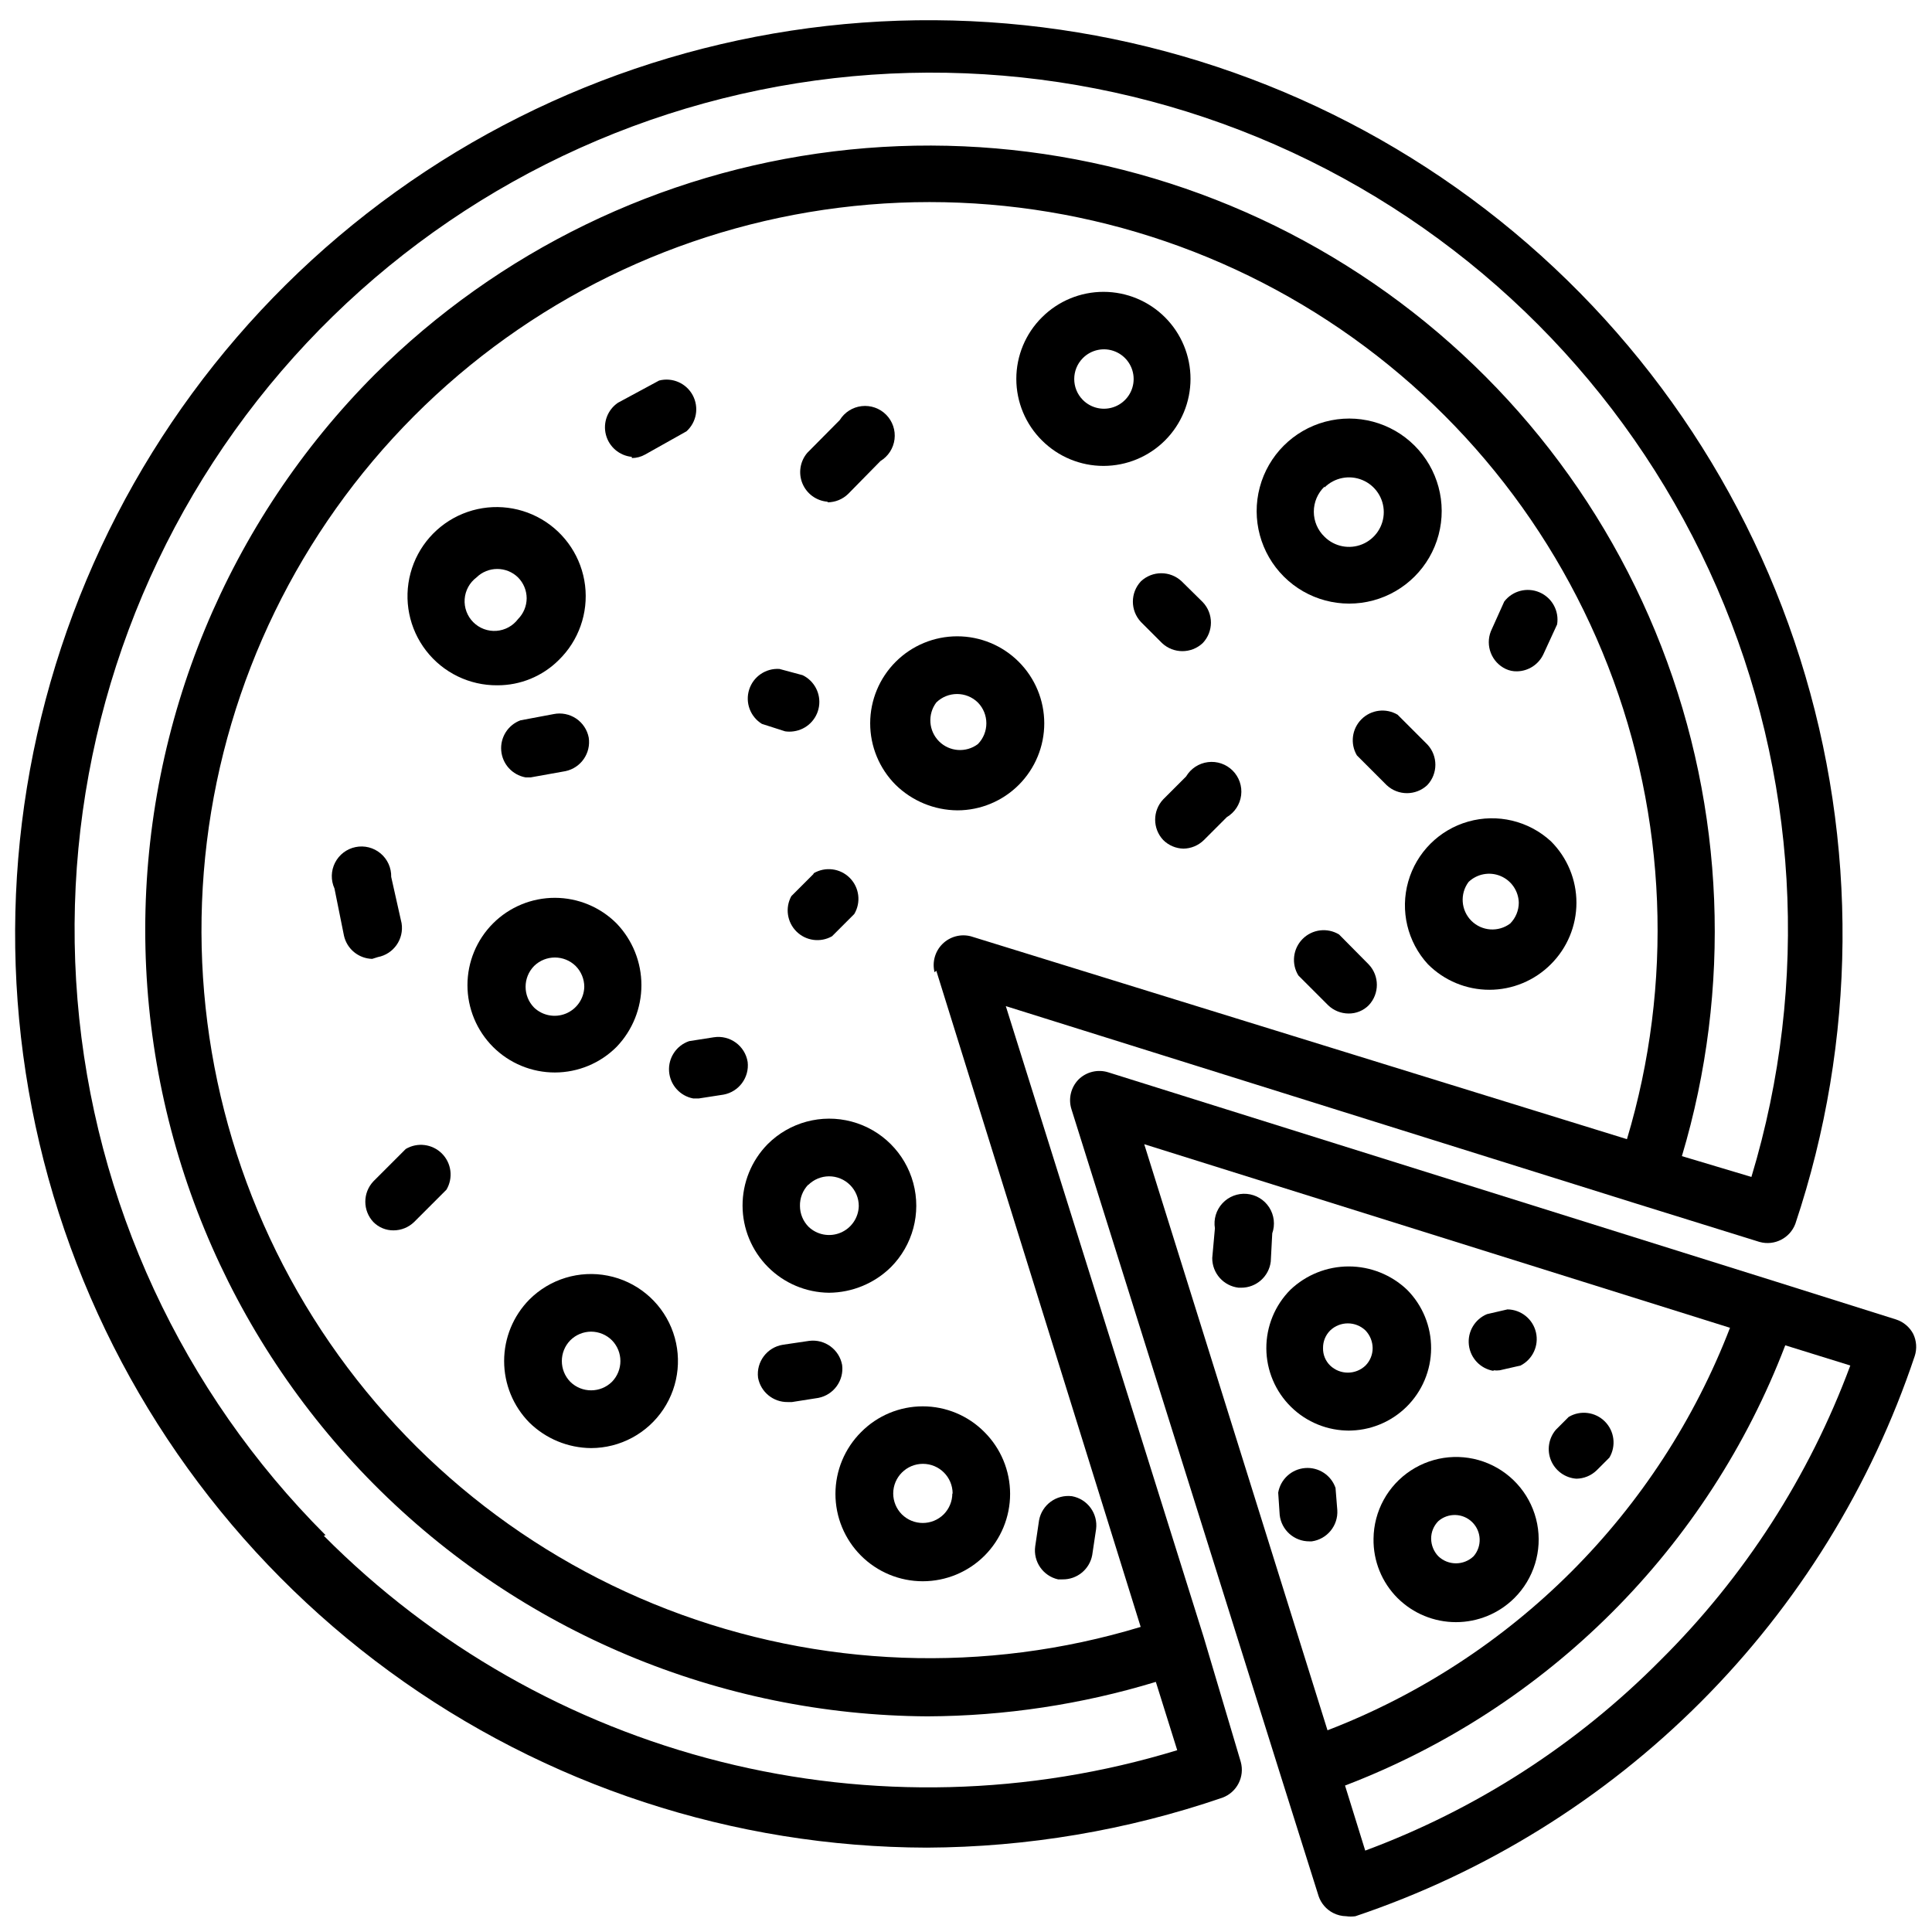
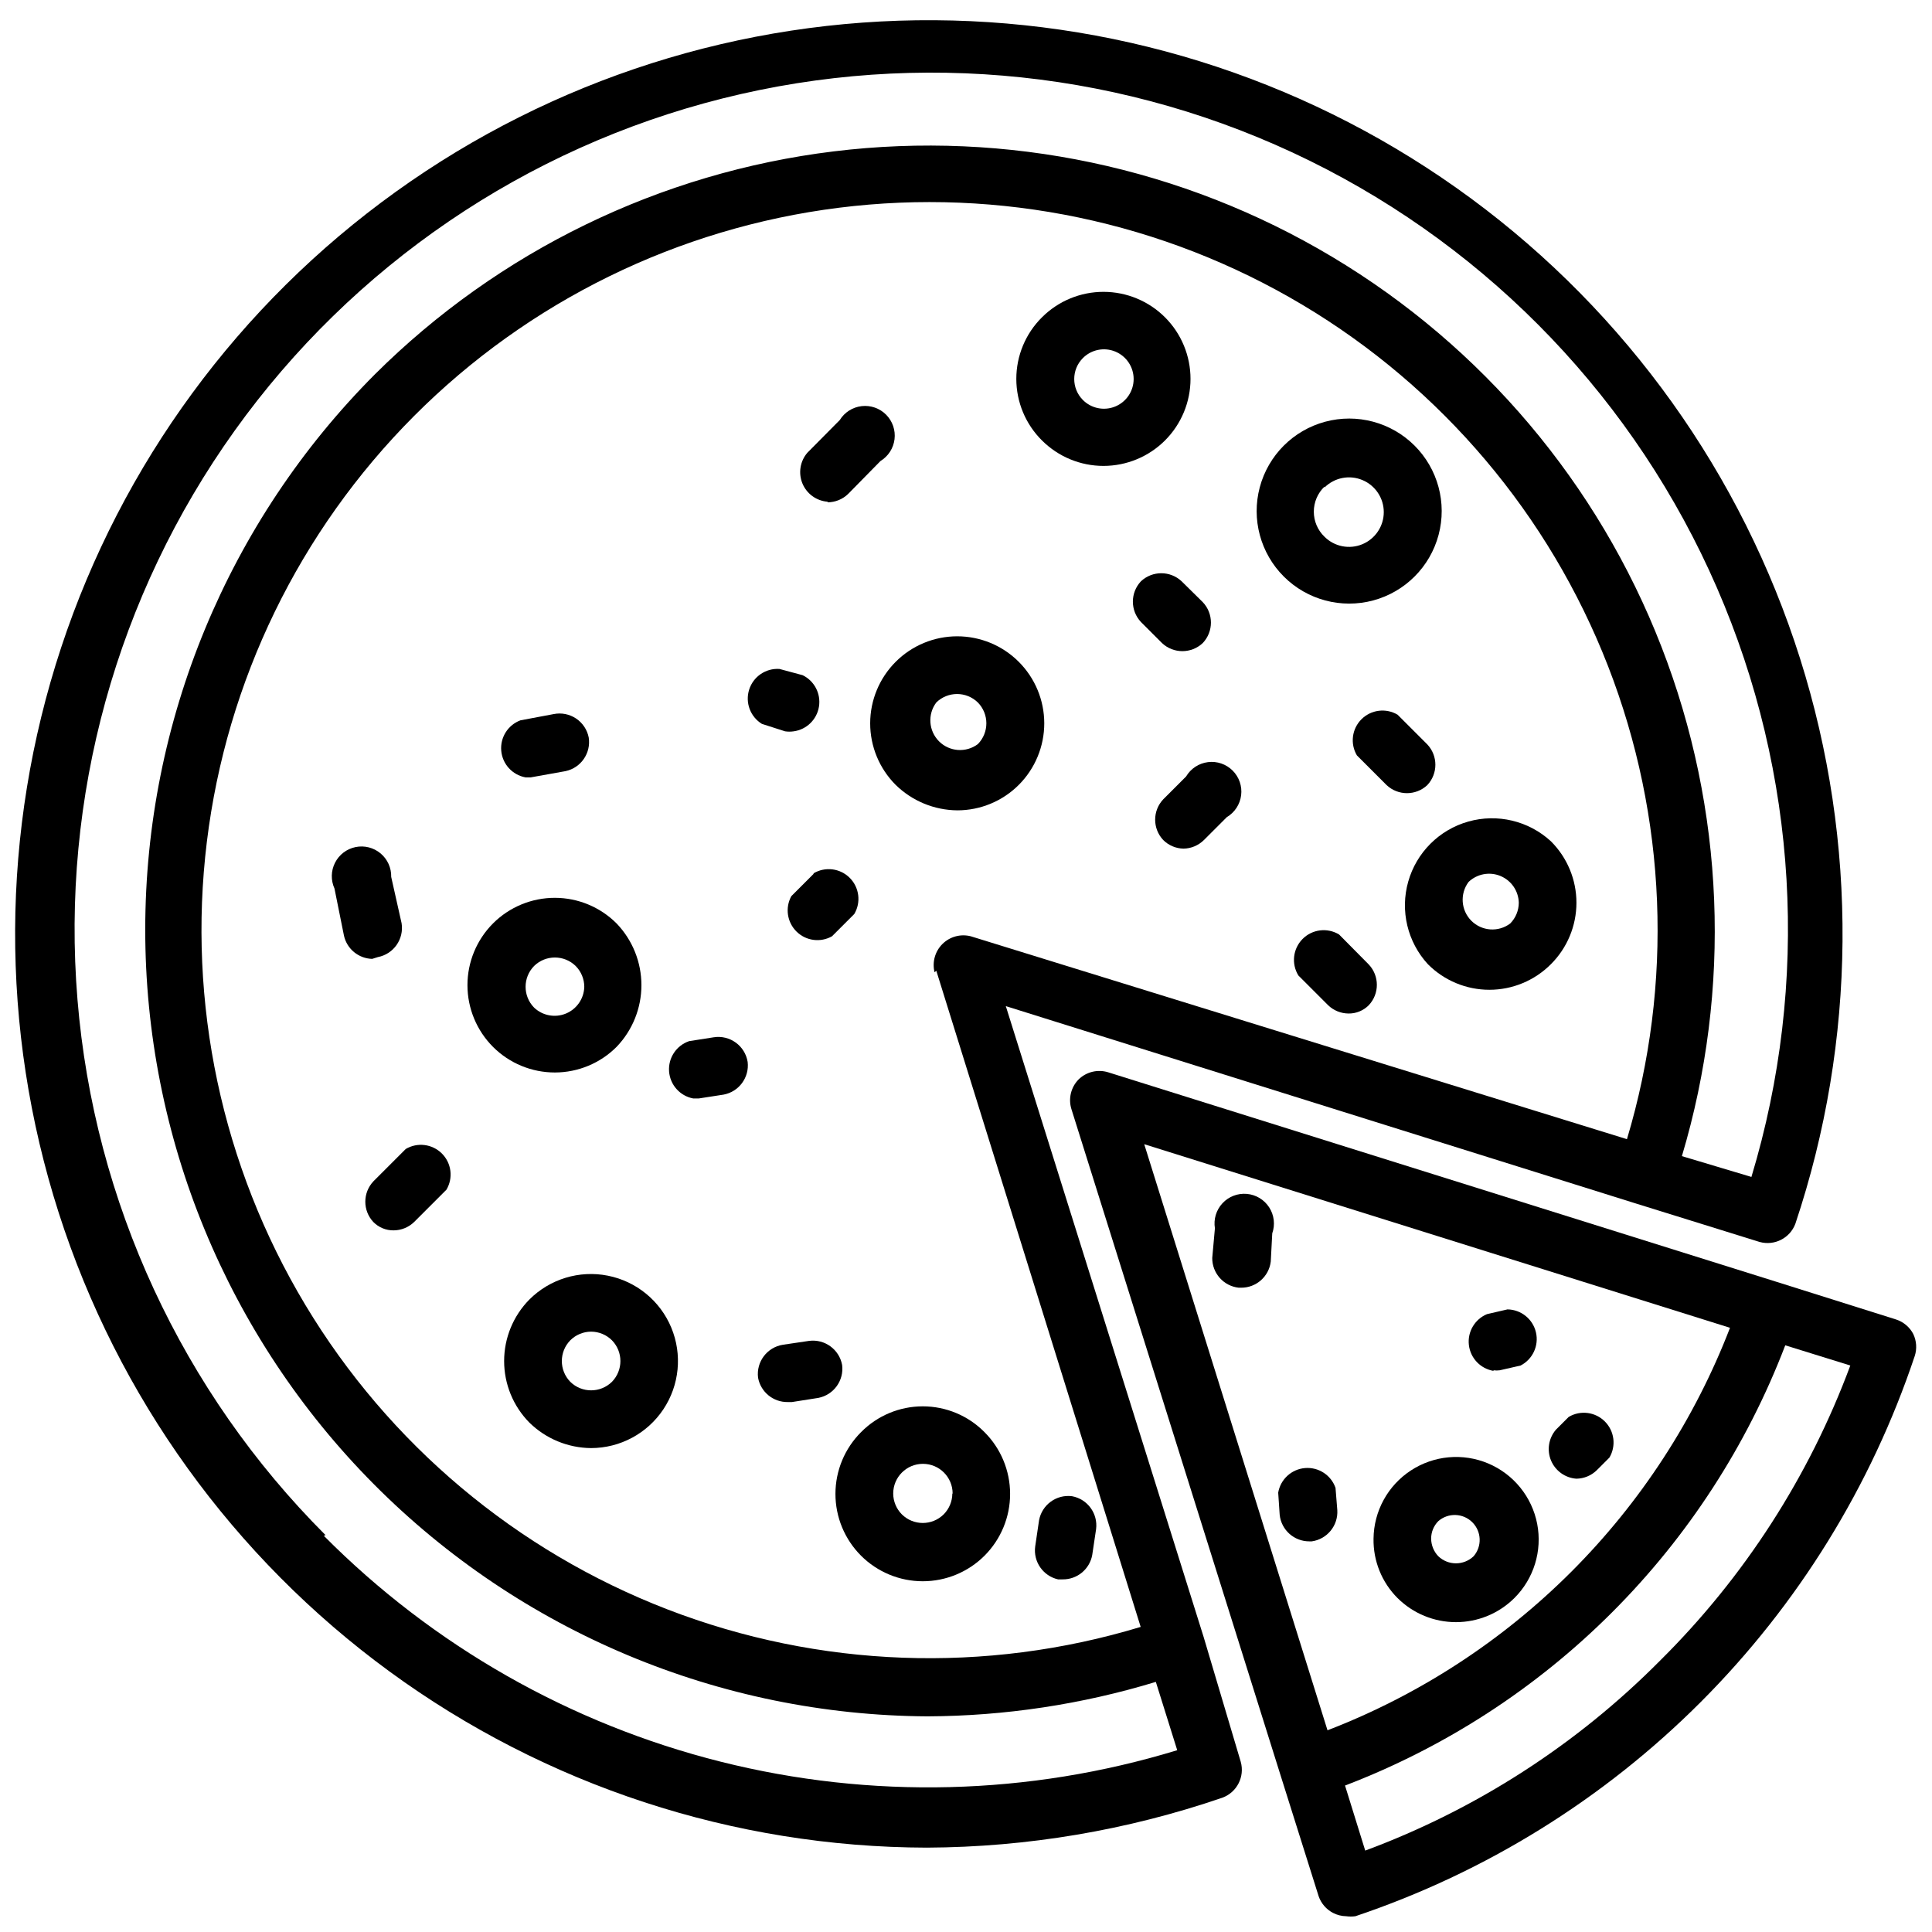
<svg xmlns="http://www.w3.org/2000/svg" width="800px" height="800px" version="1.1" viewBox="144 144 512 512">
  <defs>
    <clipPath id="b">
      <path d="m427 427h224.9v224.9h-224.9z" />
    </clipPath>
    <clipPath id="a">
      <path d="m148.09 149h484.91v485h-484.91z" />
    </clipPath>
  </defs>
  <g clip-path="url(#b)">
    <path d="m651.04 497.53c-0.957-1.836-2.598-3.219-4.566-3.856l-31.488-9.918-177.28-55.578c-2.773-0.871-5.801-0.145-7.875 1.891-2.031 2.074-2.758 5.102-1.887 7.871l55.578 177.04 9.918 31.488h-0.004c0.656 1.938 2.039 3.547 3.859 4.484 1.074 0.551 2.258 0.848 3.465 0.867 0.809 0.113 1.629 0.113 2.438 0 34.504-11.605 65.848-31.051 91.566-56.812 25.719-25.758 45.117-57.133 56.664-91.652 0.621-1.922 0.48-4.008-0.391-5.828zm-48.57-1.652c-9.348 24.242-23.664 46.262-42.035 64.633-18.375 18.371-40.391 32.691-64.633 42.035l-48.57-155.32zm-18.5 88.168c-22.086 22.277-48.762 39.469-78.172 50.379l-5.352-17.238c26.555-10.152 50.668-25.793 70.77-45.895 20.102-20.102 35.742-44.215 45.895-70.77l17.238 5.352v0.004c-10.91 29.406-28.102 56.086-50.379 78.168z" />
  </g>
  <g clip-path="url(#a)">
    <path d="m462.98 577.83-52.43-167.2 167.12 52.352 32.668 10.156v-0.004c3.914 1.078 8.008-1.004 9.445-4.801 16.246-48.559 16.684-101.02 1.246-149.84-15.438-48.816-45.953-91.488-87.16-121.88-41.211-30.387-90.992-46.934-142.19-47.254-51.203-0.324-101.19 15.594-142.78 45.461-41.59 29.871-72.637 72.152-88.688 120.77-16.051 48.621-16.273 101.08-0.641 149.84 15.633 48.758 46.32 91.305 87.652 121.53 41.332 30.223 91.18 46.566 142.38 46.684 26.652-0.121 53.109-4.586 78.324-13.227 3.867-1.41 5.996-5.562 4.883-9.523zm-70.848-176.57 54.16 173.89h-0.004c-41.137 12.465-85.258 10.836-125.36-4.625-40.109-15.465-73.902-43.879-96.023-80.73-22.121-36.855-31.301-80.043-26.086-122.71 5.215-42.664 24.531-82.367 54.879-112.81s69.992-49.875 112.64-55.223c42.652-5.348 85.867 3.703 122.79 25.711s65.438 55.719 81.023 95.777c15.586 40.059 17.348 84.176 5.008 125.35l-173.89-53.766c-2.688-0.691-5.539 0.082-7.508 2.035s-2.766 4.801-2.098 7.492zm-161.85 149.57h-0.004c-38.035-38.027-61.336-88.324-65.746-141.93-4.414-53.602 10.348-107.03 41.656-150.77 31.305-43.734 77.121-74.934 129.29-88.039 52.164-13.105 107.29-7.266 155.55 16.477 48.258 23.746 86.523 63.852 107.97 113.18 21.445 49.32 24.688 104.66 9.145 156.15l-18.422-5.512c13.25-44.363 11.34-91.875-5.434-135.03-16.773-43.156-47.449-79.488-87.184-103.25-39.734-23.77-86.254-33.617-132.21-27.984-45.953 5.629-88.723 26.418-121.54 59.074-38.93 39.031-60.816 91.895-60.863 147.02-0.051 55.129 21.742 108.03 60.602 147.13 38.863 39.102 91.633 61.215 146.76 61.504 20.488-0.094 40.855-3.168 60.457-9.133l5.668 18.105c-39.301 12.004-81.133 13.059-120.99 3.043s-76.219-30.719-105.18-59.879z" />
  </g>
  <path d="m484.23 296.8c6.199 6.188 15.23 8.594 23.691 6.32 8.457-2.277 15.059-8.895 17.316-17.359 2.258-8.465-0.172-17.488-6.371-23.676-6.203-6.188-15.234-8.598-23.691-6.32-8.461 2.277-15.062 8.895-17.32 17.359-2.258 8.461 0.172 17.488 6.375 23.676zm10.785-23.617c2.637-2.621 6.594-3.398 10.027-1.969 3.434 1.43 5.672 4.785 5.672 8.504s-2.238 7.074-5.672 8.504c-3.434 1.43-7.391 0.652-10.027-1.973-1.816-1.734-2.84-4.137-2.84-6.648 0-2.512 1.023-4.918 2.84-6.652z" />
  <path d="m522.41 399.53c4.312 4.336 10.176 6.773 16.293 6.773s11.98-2.438 16.297-6.773c4.336-4.316 6.773-10.18 6.773-16.297 0-6.117-2.438-11.98-6.773-16.293-5.898-5.422-14.184-7.398-21.895-5.215-7.707 2.18-13.73 8.203-15.91 15.91-2.184 7.711-0.207 15.996 5.215 21.895zm10.785-21.805-0.004-0.004c2.258-2.148 5.57-2.769 8.449-1.574 2.879 1.191 4.781 3.973 4.856 7.086-0.008 2.066-0.828 4.043-2.281 5.512-3.137 2.352-7.519 2.039-10.289-0.73-2.769-2.773-3.082-7.156-0.734-10.293z" />
-   <path d="m414.01 351.98c4.316-4.332 6.734-10.195 6.731-16.309-0.008-6.113-2.441-11.973-6.766-16.293-4.324-4.324-10.188-6.75-16.301-6.75s-11.977 2.426-16.301 6.75c-4.324 4.32-6.758 10.18-6.766 16.293-0.004 6.113 2.418 11.977 6.734 16.309 4.371 4.293 10.242 6.723 16.371 6.769 6.117 0 11.98-2.438 16.297-6.769zm-21.887-21.809c3.062-3 7.961-3 11.023 0 3 3.062 3 7.961 0 11.023-3.137 2.352-7.519 2.039-10.289-0.73-2.773-2.773-3.082-7.156-0.734-10.293z" />
-   <path d="m501.15 523.12c5.824 0.059 11.43-2.203 15.582-6.289 4.148-4.086 6.496-9.656 6.527-15.477 0.031-5.824-2.258-11.418-6.363-15.547-4.172-3.973-9.711-6.188-15.469-6.188-5.758 0-11.297 2.215-15.469 6.188-4.106 4.129-6.394 9.723-6.367 15.547 0.031 5.82 2.383 11.391 6.531 15.477 4.152 4.086 9.758 6.348 15.578 6.289zm-4.644-26.527c2.621-2.512 6.75-2.512 9.371 0 1.191 1.254 1.867 2.91 1.887 4.644 0.016 1.734-0.668 3.406-1.887 4.644-2.621 2.508-6.75 2.508-9.371 0-1.25-1.215-1.938-2.902-1.887-4.644-0.023-1.742 0.66-3.414 1.887-4.644z" />
+   <path d="m414.01 351.98c4.316-4.332 6.734-10.195 6.731-16.309-0.008-6.113-2.441-11.973-6.766-16.293-4.324-4.324-10.188-6.75-16.301-6.75s-11.977 2.426-16.301 6.75c-4.324 4.32-6.758 10.18-6.766 16.293-0.004 6.113 2.418 11.977 6.734 16.309 4.371 4.293 10.242 6.723 16.371 6.769 6.117 0 11.98-2.438 16.297-6.769zm-21.887-21.809c3.062-3 7.961-3 11.023 0 3 3.062 3 7.961 0 11.023-3.137 2.352-7.519 2.039-10.289-0.73-2.773-2.773-3.082-7.156-0.734-10.293" />
  <path d="m420.15 260.74c4.328 4.316 10.195 6.738 16.305 6.731 6.113-0.008 11.977-2.438 16.297-6.762 4.32-4.328 6.746-10.191 6.746-16.305s-2.426-11.973-6.746-16.301c-4.32-4.324-10.184-6.758-16.297-6.762-6.109-0.008-11.977 2.414-16.305 6.731-4.363 4.316-6.816 10.199-6.816 16.332 0 6.137 2.453 12.02 6.816 16.336zm10.785-21.805c2.238-2.285 5.637-2.988 8.598-1.777 2.961 1.207 4.894 4.09 4.894 7.289 0 3.195-1.934 6.078-4.894 7.285-2.961 1.211-6.359 0.508-8.598-1.777-3.004-3.059-3.004-7.961 0-11.02z" />
-   <path d="m275.78 325.61c6.106 0.027 11.973-2.379 16.297-6.691 5.281-5.141 7.859-12.453 6.973-19.773-0.891-7.316-5.144-13.797-11.504-17.527-6.359-3.727-14.094-4.269-20.91-1.473-6.82 2.801-11.941 8.625-13.844 15.746-1.906 7.121-0.375 14.723 4.133 20.551 4.512 5.832 11.484 9.223 18.855 9.168zm-5.512-28.574v-0.004c3.062-3 7.961-3 11.023 0 1.453 1.469 2.273 3.445 2.281 5.512-0.008 2.066-0.828 4.043-2.281 5.512-1.371 1.824-3.465 2.965-5.742 3.129-2.273 0.16-4.508-0.672-6.121-2.289-1.613-1.613-2.449-3.848-2.289-6.121 0.164-2.277 1.305-4.371 3.129-5.742z" />
  <path d="m307.42 421.41c4.211-4.394 6.562-10.246 6.562-16.336 0-6.086-2.352-11.938-6.562-16.332-4.336-4.352-10.223-6.801-16.363-6.809-6.144-0.008-12.039 2.426-16.387 6.766-4.344 4.344-6.789 10.234-6.789 16.375 0 6.144 2.445 12.035 6.789 16.379 4.348 4.34 10.242 6.773 16.387 6.766 6.141-0.008 12.027-2.457 16.363-6.809zm-21.883-21.41c3.062-3 7.961-3 11.02 0 1.457 1.465 2.277 3.445 2.285 5.508-0.074 3.117-1.98 5.894-4.859 7.09-2.879 1.191-6.191 0.574-8.445-1.578-3-3.062-3-7.961 0-11.02z" />
-   <path d="m363.71 486.59c6.133-0.047 12.004-2.473 16.375-6.769 5.82-5.836 8.09-14.332 5.945-22.293-2.144-7.961-8.371-14.172-16.336-16.297-7.965-2.121-16.457 0.164-22.277 6-4.266 4.344-6.648 10.195-6.633 16.285s2.434 11.926 6.727 16.246c4.289 4.316 10.113 6.773 16.199 6.828zm-5.512-28.574h0.004c1.465-1.453 3.445-2.273 5.508-2.281 2.09 0 4.09 0.828 5.566 2.305 1.477 1.477 2.309 3.477 2.309 5.566-0.074 3.113-1.98 5.894-4.859 7.086s-6.191 0.574-8.445-1.578c-1.453-1.465-2.273-3.445-2.285-5.508-0.051-2.109 0.742-4.152 2.207-5.668z" />
  <path d="m372.21 523.51c-4.352 4.336-6.801 10.223-6.809 16.367-0.008 6.141 2.426 12.035 6.766 16.383 4.344 4.348 10.234 6.789 16.375 6.789 6.144 0 12.035-2.441 16.379-6.789 4.34-4.348 6.773-10.242 6.766-16.383-0.008-6.144-2.457-12.031-6.809-16.367-4.316-4.363-10.199-6.816-16.336-6.816-6.133 0-12.016 2.453-16.332 6.816zm24.168 16.297v-0.004c-0.012 2.066-0.832 4.047-2.285 5.512-3.07 3.051-8.027 3.051-11.098 0-1.457-1.465-2.273-3.445-2.285-5.512 0-4.348 3.527-7.871 7.875-7.871 4.348 0 7.871 3.523 7.871 7.871z" />
  <path d="m508 551.77c-0.102 5.898 2.203 11.582 6.375 15.746 4.113 4.082 9.676 6.371 15.469 6.371 5.793 0 11.355-2.289 15.469-6.371 5.172-5.144 7.441-12.527 6.055-19.688-1.391-7.16-6.258-13.16-12.977-15.996-6.723-2.836-14.414-2.133-20.512 1.867-6.102 4-9.805 10.777-9.879 18.07zm17.16-4.644c2.609-2.285 6.547-2.164 9.012 0.281 2.465 2.445 2.621 6.379 0.355 9.008-2.617 2.512-6.75 2.512-9.367 0-1.195-1.254-1.871-2.91-1.891-4.644-0.012-1.734 0.668-3.406 1.891-4.644z" />
  <path d="m284.28 488.4c-4.281 4.344-6.68 10.195-6.68 16.293 0 6.098 2.398 11.953 6.68 16.297 4.371 4.297 10.242 6.723 16.371 6.769 7.703-0.016 14.887-3.875 19.152-10.285 4.266-6.41 5.051-14.527 2.094-21.641-2.957-7.109-9.27-12.273-16.824-13.766-7.551-1.496-15.355 0.883-20.793 6.332zm21.883 21.805c-3.062 3-7.961 3-11.02 0-3-3.062-3-7.961 0-11.02 1.465-1.457 3.445-2.277 5.508-2.285 2.066 0.008 4.047 0.828 5.512 2.285 3 3.059 3 7.957 0 11.02z" />
  <path d="m498.87 391.65c-3.109-1.887-7.109-1.398-9.672 1.184-2.562 2.582-3.023 6.586-1.113 9.68l7.871 7.871v0.004c1.461 1.406 3.406 2.195 5.434 2.203 2.008 0.023 3.941-0.773 5.352-2.203 2.852-3.031 2.852-7.754 0-10.785z" />
  <path d="m522.25 352.06c2.852-3.031 2.852-7.754 0-10.785l-7.871-7.871c-3.094-1.832-7.035-1.336-9.578 1.207s-3.039 6.484-1.207 9.578l7.871 7.871c3.031 2.848 7.758 2.848 10.785 0z" />
  <path d="m446.36 298.05c-2.848 3.031-2.848 7.754 0 10.785l5.59 5.59c3.031 2.848 7.754 2.848 10.785 0 2.898-3.043 2.898-7.824 0-10.863l-5.59-5.512c-3.031-2.848-7.754-2.848-10.785 0z" />
  <path d="m458.33 349.77-6.062 6.062c-2.852 3.031-2.852 7.754 0 10.785 1.426 1.418 3.34 2.234 5.352 2.281 2.039-0.027 3.984-0.848 5.434-2.281l6.062-6.062h-0.004c2.094-1.238 3.496-3.375 3.801-5.789 0.305-2.41-0.523-4.828-2.246-6.551-1.719-1.719-4.137-2.547-6.547-2.242-2.414 0.305-4.551 1.707-5.789 3.797z" />
-   <path d="m543.03 321.28c0.938 0.441 1.961 0.656 2.992 0.629 3.019-0.051 5.738-1.824 7.008-4.562l3.621-7.871v-0.004c0.578-3.559-1.336-7.059-4.644-8.488-3.312-1.434-7.172-0.434-9.367 2.43l-3.543 7.871c-1.52 3.848 0.199 8.219 3.934 9.996z" />
  <path d="m251.53 448.49-8.582 8.582h0.004c-2.852 3.031-2.852 7.754 0 10.785 1.41 1.43 3.344 2.227 5.352 2.203 2.027-0.008 3.973-0.797 5.43-2.203l8.582-8.582c1.832-3.094 1.336-7.035-1.207-9.578-2.543-2.539-6.484-3.039-9.578-1.207z" />
  <path d="m363.32 277.12c2.023-0.008 3.973-0.797 5.43-2.207l8.582-8.734c2.059-1.254 3.434-3.383 3.727-5.773 0.293-2.394-0.527-4.793-2.227-6.504-1.699-1.711-4.09-2.547-6.484-2.273-2.398 0.273-4.535 1.633-5.801 3.688l-8.582 8.66v-0.004c-1.938 2.25-2.445 5.398-1.316 8.141 1.133 2.746 3.711 4.621 6.672 4.848z" />
  <path d="m345.92 335.84 6.141 1.969c0.758 0.113 1.523 0.113 2.281 0 3.434-0.473 6.152-3.141 6.695-6.562 0.543-3.422-1.215-6.801-4.332-8.316l-6.141-1.652c-3.613-0.242-6.926 2.012-8.027 5.465-1.098 3.449 0.297 7.203 3.383 9.098z" />
-   <path d="m311.44 265.39c1.242-0.004 2.465-0.332 3.543-0.945l10.941-6.141c2.688-2.43 3.367-6.375 1.652-9.566-1.715-3.188-5.387-4.797-8.895-3.894l-10.941 5.902v0.004c-2.731 1.871-3.996 5.254-3.168 8.457 0.828 3.207 3.574 5.551 6.867 5.867z" />
  <path d="m244.13 397.64c4.18-0.797 6.969-4.773 6.297-8.973l-2.754-12.281c0.055-2.398-0.98-4.688-2.82-6.227-1.836-1.539-4.277-2.156-6.625-1.676-2.348 0.48-4.352 2.004-5.438 4.141-1.09 2.133-1.145 4.648-0.152 6.832l2.519 12.516c0.789 3.519 3.871 6.047 7.477 6.141z" />
  <path d="m333.16 418.89-6.535 1.023h0.004c-3.391 1.152-5.578 4.449-5.316 8.023 0.258 3.57 2.894 6.519 6.418 7.172h1.414l6.613-1.023c4.074-0.762 6.863-4.547 6.379-8.66-0.688-4.277-4.695-7.195-8.977-6.535z" />
  <path d="m290.73 333.24-8.816 1.656c-3.312 1.238-5.391 4.539-5.078 8.066 0.309 3.523 2.938 6.406 6.418 7.047h1.418l9.211-1.652h-0.004c4.082-0.871 6.773-4.773 6.141-8.898-0.398-2.059-1.605-3.875-3.348-5.043-1.746-1.168-3.883-1.59-5.941-1.176z" />
  <path d="m359.61 375.59-5.902 5.902v0.004c-1.688 3.086-1.121 6.914 1.383 9.383s6.34 2.977 9.402 1.242l5.902-5.902c1.832-3.094 1.336-7.035-1.207-9.578-2.539-2.543-6.484-3.039-9.578-1.207z" />
  <path d="m367.17 505.72c-0.758-4.106-4.594-6.906-8.738-6.375l-6.926 1.023c-4.203 0.648-7.133 4.516-6.613 8.738 0.691 3.785 4.023 6.516 7.871 6.453h1.102l7.008-1.102c4.074-0.797 6.832-4.621 6.297-8.738z" />
  <path d="m424.4 562.55h1.18c3.852 0.062 7.18-2.668 7.871-6.453l1.023-6.848c0.531-4.144-2.269-7.981-6.375-8.738-4.144-0.531-7.977 2.269-8.738 6.375l-1.023 6.926c-0.551 4.043 2.082 7.84 6.062 8.738z" />
  <path d="m561.77 535.87c2-0.031 3.914-0.816 5.352-2.207l3.387-3.387v0.004c1.832-3.094 1.336-7.035-1.207-9.578s-6.484-3.039-9.578-1.207l-3.387 3.387v-0.004c-1.941 2.262-2.445 5.426-1.297 8.176 1.152 2.746 3.758 4.613 6.731 4.816z" />
  <path d="m539.8 507.14c0.551 0.078 1.105 0.078 1.652 0l5.512-1.258c3.219-1.648 4.898-5.273 4.078-8.793-0.816-3.519-3.93-6.031-7.543-6.086l-5.434 1.258h0.004c-3.242 1.348-5.203 4.684-4.801 8.172 0.402 3.488 3.066 6.289 6.531 6.863z" />
  <path d="m498.4 544.21-0.473-5.902v-0.004c-1.18-3.391-4.504-5.551-8.082-5.254-3.578 0.297-6.504 2.977-7.109 6.516l0.395 5.902c0.441 4.008 3.84 7.031 7.871 7.008h0.629c4.066-0.57 7.016-4.168 6.769-8.266z" />
  <path d="m481.16 470.85c0.809-2.293 0.508-4.832-0.809-6.879-1.316-2.043-3.504-3.363-5.926-3.578s-4.809 0.703-6.465 2.488c-1.652 1.781-2.391 4.231-1.996 6.629l-0.707 7.871c-0.023 4.031 3 7.43 7.008 7.875h0.629c4.004 0.027 7.391-2.953 7.871-6.93z" />
</svg>